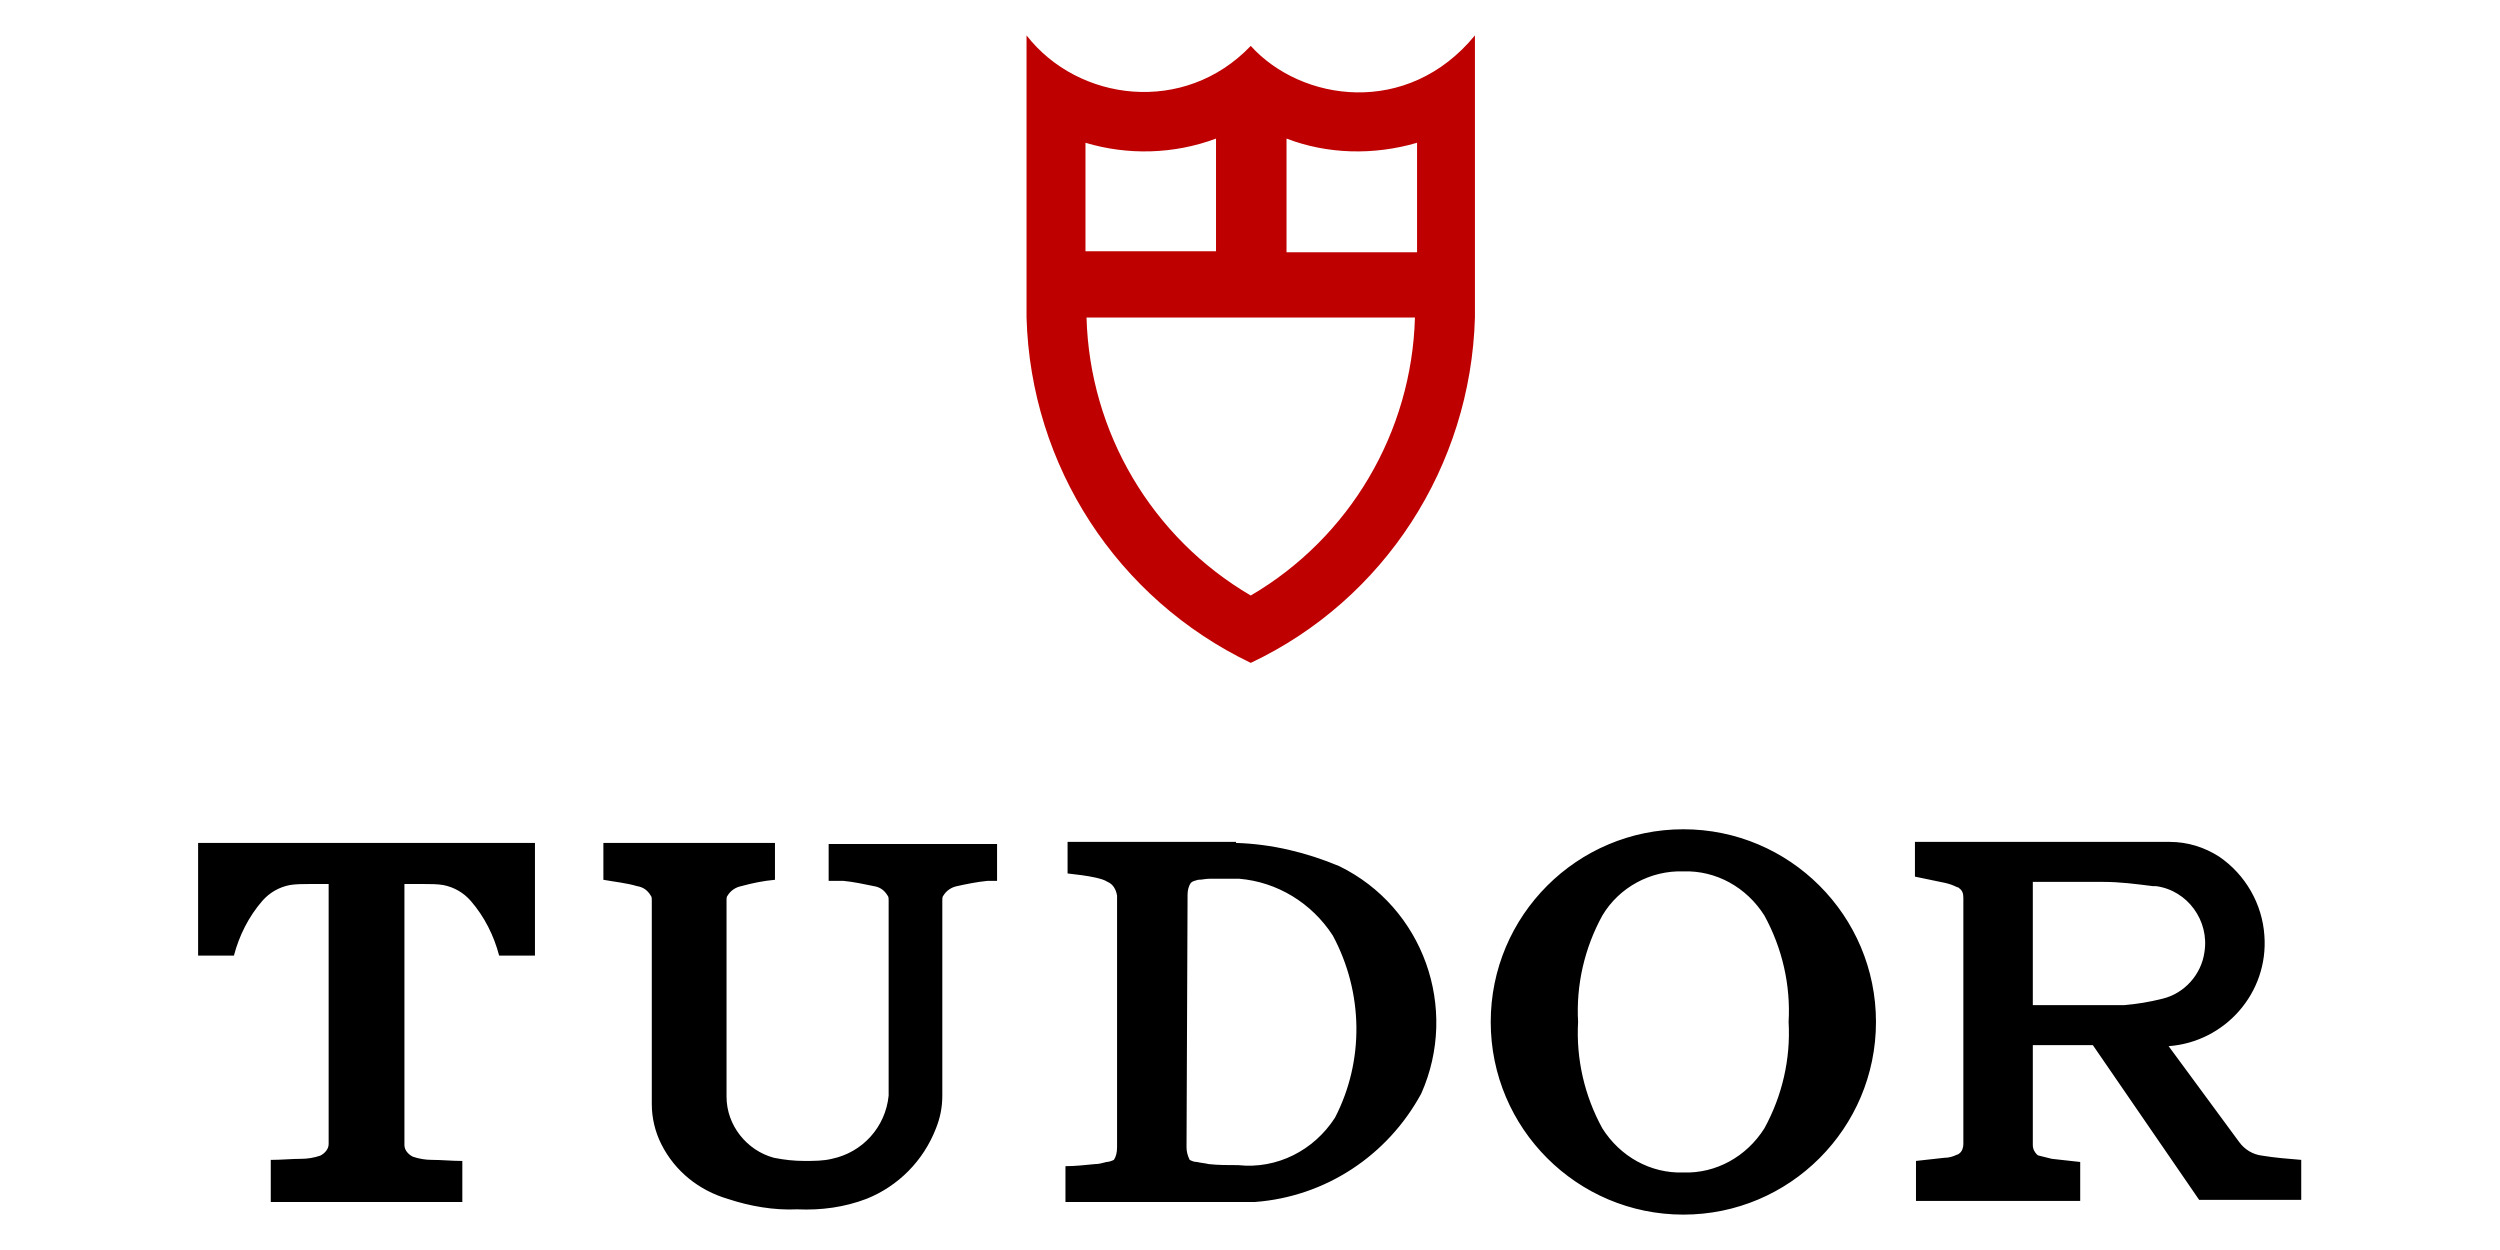
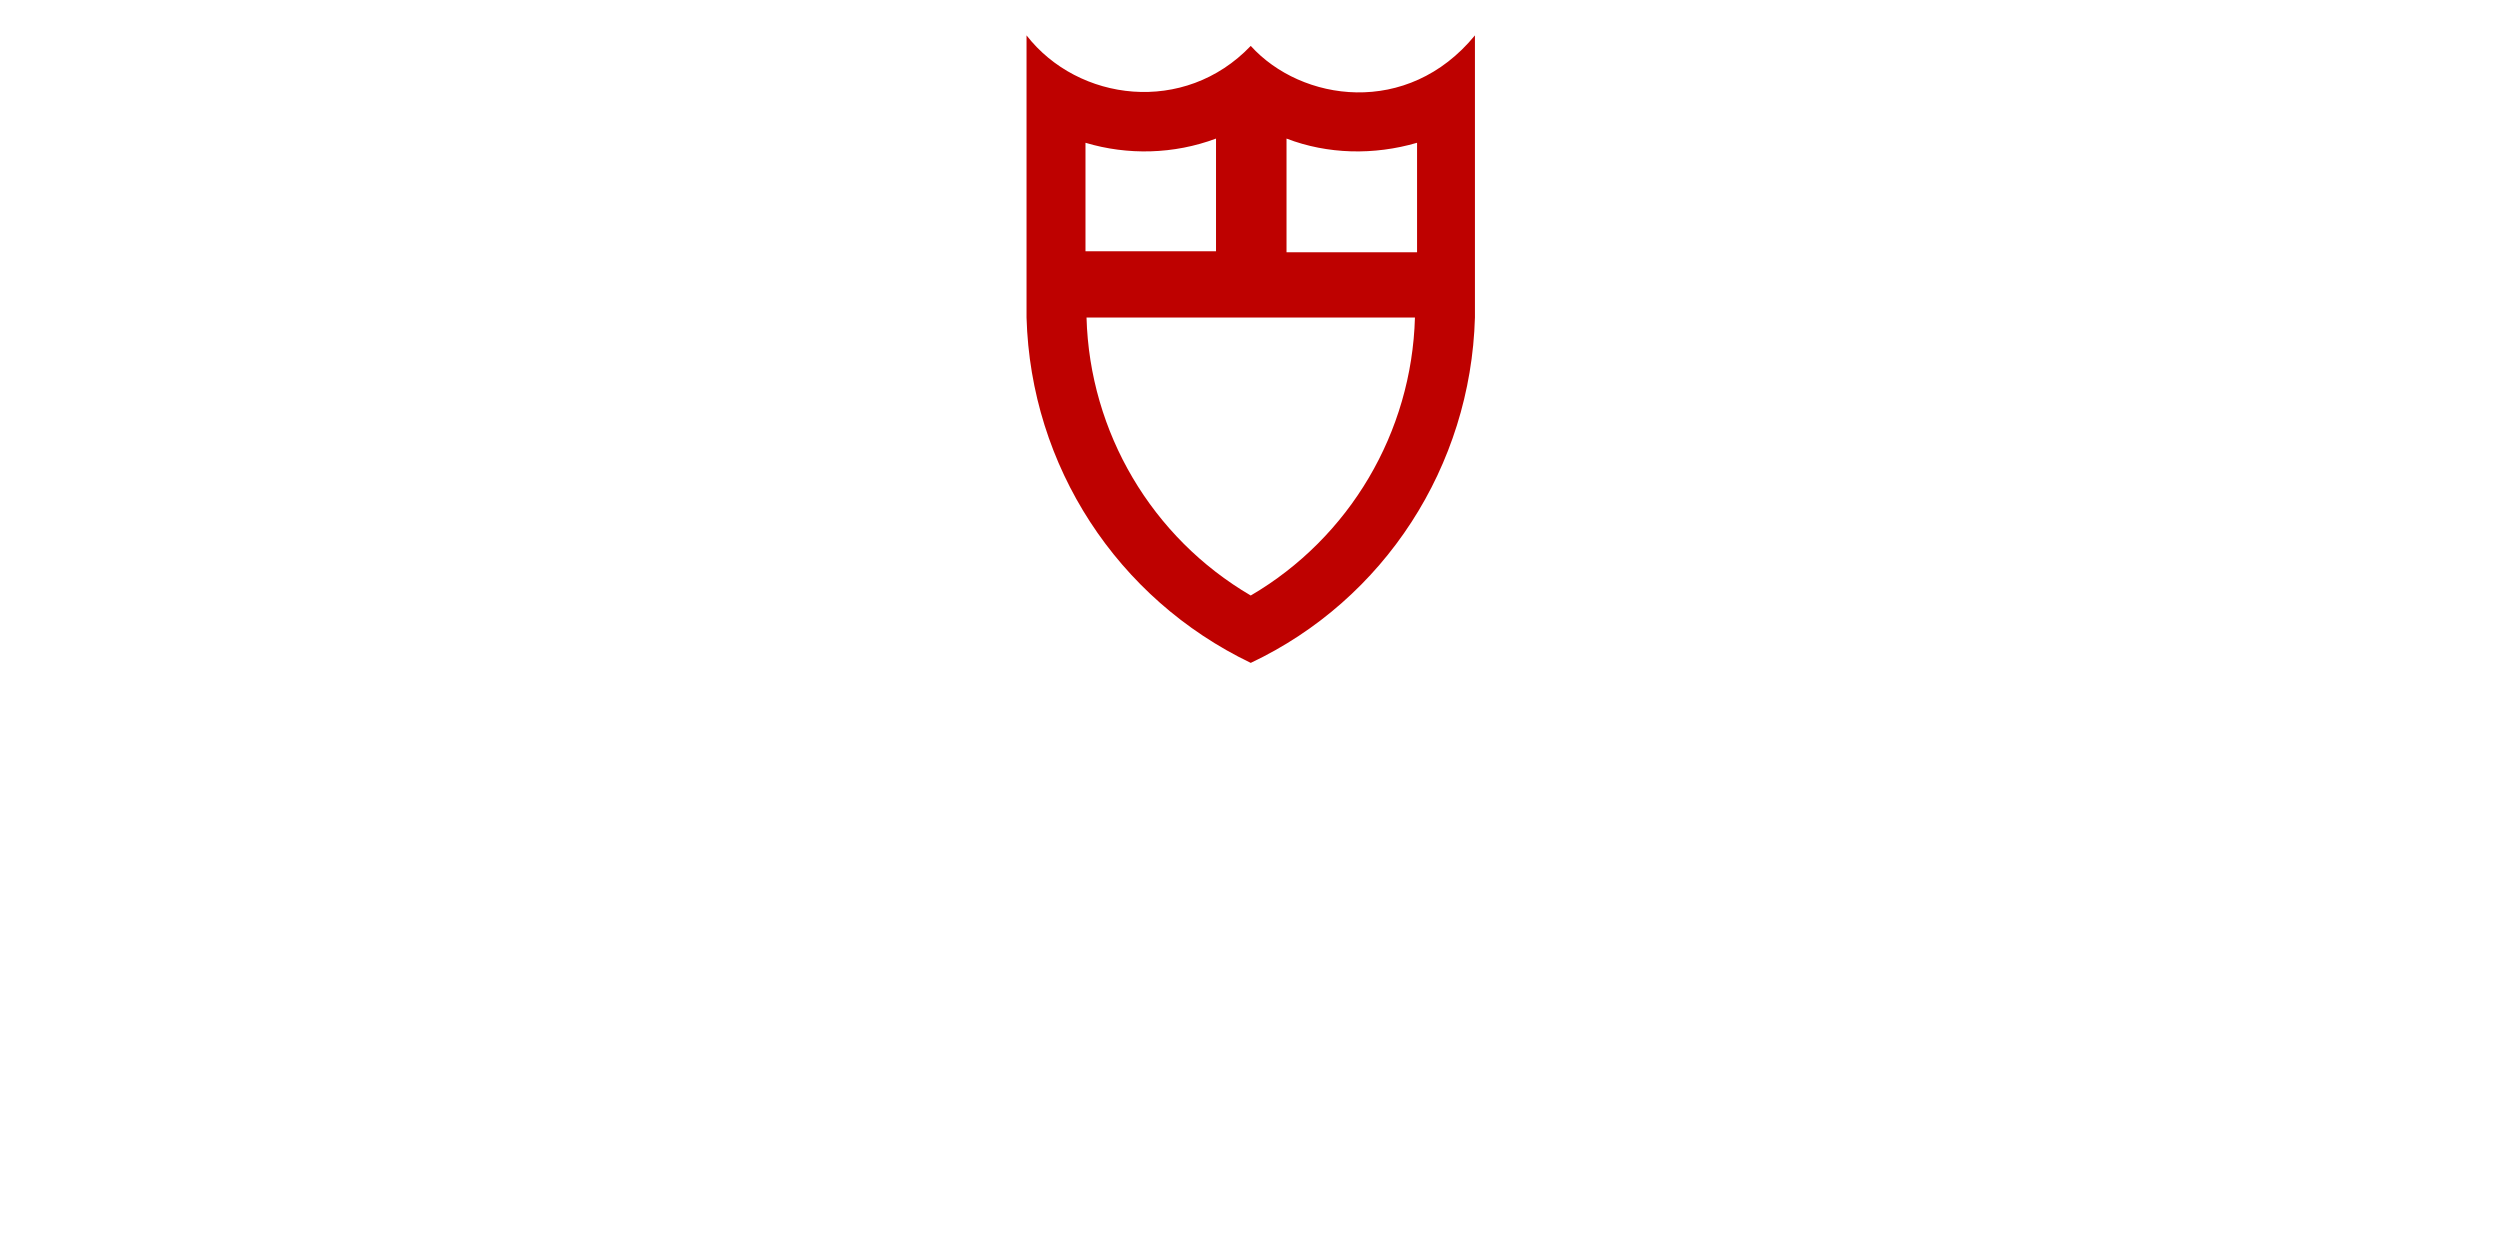
<svg xmlns="http://www.w3.org/2000/svg" width="400" zoomAndPan="magnify" viewBox="0 0 300 150" height="200" preserveAspectRatio="xMidYMid meet" version="1.0">
  <path fill="#be0100" d="M 170.047 30.273 L 170.047 17.133 C 164.867 18.648 159.309 18.523 154.383 16.629 L 154.383 30.273 Z M 145.922 30.273 L 145.922 16.629 C 140.867 18.523 135.309 18.648 130.258 17.133 L 130.258 30.148 L 145.922 30.148 Z M 176.992 38.105 C 176.488 55.922 166.129 71.969 150.09 79.547 C 134.047 71.84 123.688 55.922 123.184 38.105 L 123.184 4.246 C 129.371 12.207 142.129 13.848 150.09 5.508 C 156.152 12.207 168.91 14.102 176.992 4.246 Z M 169.793 38.105 L 130.383 38.105 C 130.762 51.879 138.215 64.512 150.09 71.461 C 161.961 64.512 169.414 51.879 169.793 38.105 " fill-opacity="1" fill-rule="nonzero" />
-   <path fill="#000000" d="M 259.477 119.852 C 262.129 119.223 264.148 116.949 264.527 114.293 C 265.16 110.504 262.508 106.84 258.719 106.336 C 258.59 106.336 258.465 106.336 258.34 106.336 C 256.316 106.082 254.422 105.828 252.402 105.828 L 243.938 105.828 L 243.938 120.613 L 254.93 120.613 C 256.445 120.484 257.961 120.234 259.477 119.852 M 251.141 125.414 L 243.938 125.414 L 243.938 137.414 C 243.938 137.922 244.191 138.301 244.445 138.555 C 244.57 138.68 244.695 138.68 244.695 138.68 C 245.203 138.805 245.707 138.934 246.215 139.059 C 247.352 139.184 248.488 139.312 249.625 139.438 L 249.625 144.113 L 229.918 144.113 L 229.918 139.312 C 231.055 139.184 232.191 139.059 233.328 138.934 C 233.836 138.934 234.34 138.805 234.844 138.555 C 234.973 138.555 235.098 138.426 235.098 138.426 C 235.477 138.176 235.602 137.668 235.602 137.289 L 235.602 107.723 C 235.602 107.219 235.477 106.84 235.098 106.586 C 234.973 106.461 234.973 106.461 234.844 106.461 C 234.34 106.207 233.961 106.082 233.457 105.957 C 232.191 105.703 231.055 105.449 229.793 105.195 L 229.793 101.027 L 260.359 101.027 C 262.508 101.027 264.527 101.66 266.297 102.797 C 269.453 104.945 271.477 108.48 271.727 112.273 C 272.234 119.094 267.055 125.035 260.234 125.539 L 268.695 137.035 C 269.328 137.922 270.34 138.555 271.477 138.68 C 272.992 138.934 274.633 139.059 276.148 139.184 L 276.148 143.984 L 263.898 143.984 Z M 202.004 99.512 C 214.762 99.512 225.117 109.871 225.117 122.633 C 225.117 135.395 214.762 145.754 202.004 145.754 C 189.246 145.754 178.887 135.395 178.887 122.633 C 178.887 109.871 189.246 99.512 202.004 99.512 M 211.73 135.395 C 213.875 131.477 214.887 127.055 214.633 122.633 C 214.887 118.211 213.875 113.789 211.73 109.871 C 209.582 106.461 205.918 104.438 202.004 104.566 C 198.086 104.438 194.297 106.461 192.277 109.871 C 190.129 113.789 189.121 118.211 189.371 122.633 C 189.121 127.055 190.129 131.477 192.277 135.395 C 194.426 138.805 198.086 140.828 202.004 140.699 C 205.918 140.828 209.582 138.805 211.73 135.395 M 148.32 101.152 C 152.613 101.281 156.781 102.293 160.699 103.934 C 170.805 108.859 175.098 120.992 170.551 131.227 C 166.508 138.68 159.055 143.605 150.594 144.238 L 127.855 144.238 L 127.855 139.941 C 128.992 139.941 130.129 139.816 131.395 139.691 C 131.898 139.691 132.277 139.562 132.785 139.438 C 133.035 139.438 133.414 139.312 133.668 139.184 C 133.922 138.805 134.047 138.301 134.047 137.668 L 134.047 107.977 C 134.047 107.852 134.047 107.598 134.047 107.473 C 133.922 106.715 133.543 106.082 132.91 105.828 C 132.531 105.574 132.027 105.449 131.52 105.324 C 130.383 105.07 129.246 104.945 128.109 104.816 L 128.109 101.027 L 148.32 101.027 Z M 142.887 105.957 C 142.637 106.336 142.508 106.84 142.508 107.344 L 142.383 137.668 C 142.383 138.176 142.508 138.68 142.762 139.184 C 143.016 139.312 143.266 139.438 143.645 139.438 C 144.152 139.562 144.531 139.562 145.035 139.691 C 146.172 139.816 147.309 139.816 148.574 139.816 C 153.246 140.32 157.668 138.047 160.195 134.129 C 163.73 127.309 163.605 119.094 159.941 112.273 C 157.414 108.355 153.246 105.828 148.699 105.449 C 147.562 105.449 146.426 105.449 145.16 105.449 C 144.656 105.449 144.277 105.574 143.773 105.574 C 143.395 105.703 143.141 105.703 142.887 105.957 M 32.492 144.113 L 32.492 139.184 L 32.617 139.184 C 33.754 139.184 35.016 139.059 36.152 139.059 C 36.91 139.059 37.668 138.934 38.426 138.68 C 38.934 138.426 39.438 137.922 39.438 137.289 L 39.438 106.082 L 37.164 106.082 C 36.406 106.082 35.523 106.082 34.766 106.207 C 33.5 106.461 32.363 107.094 31.48 108.102 C 29.836 110 28.699 112.273 28.07 114.672 L 23.773 114.672 L 23.773 101.152 L 64.195 101.152 L 64.195 114.672 L 59.898 114.672 C 59.27 112.273 58.133 110 56.488 108.102 C 55.605 107.094 54.469 106.461 53.207 106.207 C 52.449 106.082 51.691 106.082 50.805 106.082 L 48.531 106.082 L 48.531 137.414 C 48.531 138.047 49.039 138.555 49.543 138.805 C 50.301 139.059 51.059 139.184 51.816 139.184 C 52.953 139.184 54.215 139.312 55.352 139.312 L 55.48 139.312 L 55.48 144.238 L 32.492 144.238 Z M 96.531 139.312 C 97.668 139.312 98.805 139.312 99.816 139.059 C 103.48 138.301 106.258 135.27 106.637 131.477 L 106.637 107.977 C 106.637 107.852 106.637 107.598 106.512 107.473 C 106.133 106.84 105.625 106.461 104.867 106.336 C 103.605 106.082 102.469 105.828 101.203 105.703 C 100.953 105.703 100.824 105.703 100.574 105.703 L 99.438 105.703 L 99.438 101.281 L 119.648 101.281 L 119.648 105.703 L 119.141 105.703 C 118.891 105.703 118.762 105.703 118.512 105.703 C 117.246 105.828 115.984 106.082 114.848 106.336 C 114.215 106.461 113.582 106.84 113.203 107.473 C 113.078 107.598 113.078 107.852 113.078 107.977 L 113.078 131.477 C 113.078 132.867 112.824 134.129 112.32 135.395 C 110.805 139.312 107.773 142.344 103.984 143.859 C 101.332 144.871 98.551 145.25 95.648 145.121 C 92.867 145.25 89.965 144.742 87.309 143.859 C 83.898 142.848 80.996 140.574 79.352 137.289 C 78.594 135.773 78.215 134.129 78.215 132.488 L 78.215 107.977 C 78.215 107.852 78.215 107.598 78.09 107.473 C 77.711 106.84 77.207 106.461 76.449 106.336 C 75.184 105.957 73.793 105.828 72.406 105.574 L 72.406 101.152 L 92.996 101.152 L 92.996 105.574 C 91.605 105.703 90.344 105.957 88.953 106.336 C 88.32 106.461 87.688 106.84 87.309 107.473 C 87.184 107.598 87.184 107.852 87.184 107.977 L 87.184 131.605 C 87.184 135.016 89.586 138.047 92.867 138.934 C 94.133 139.184 95.27 139.312 96.531 139.312 " fill-opacity="1" fill-rule="nonzero" />
</svg>